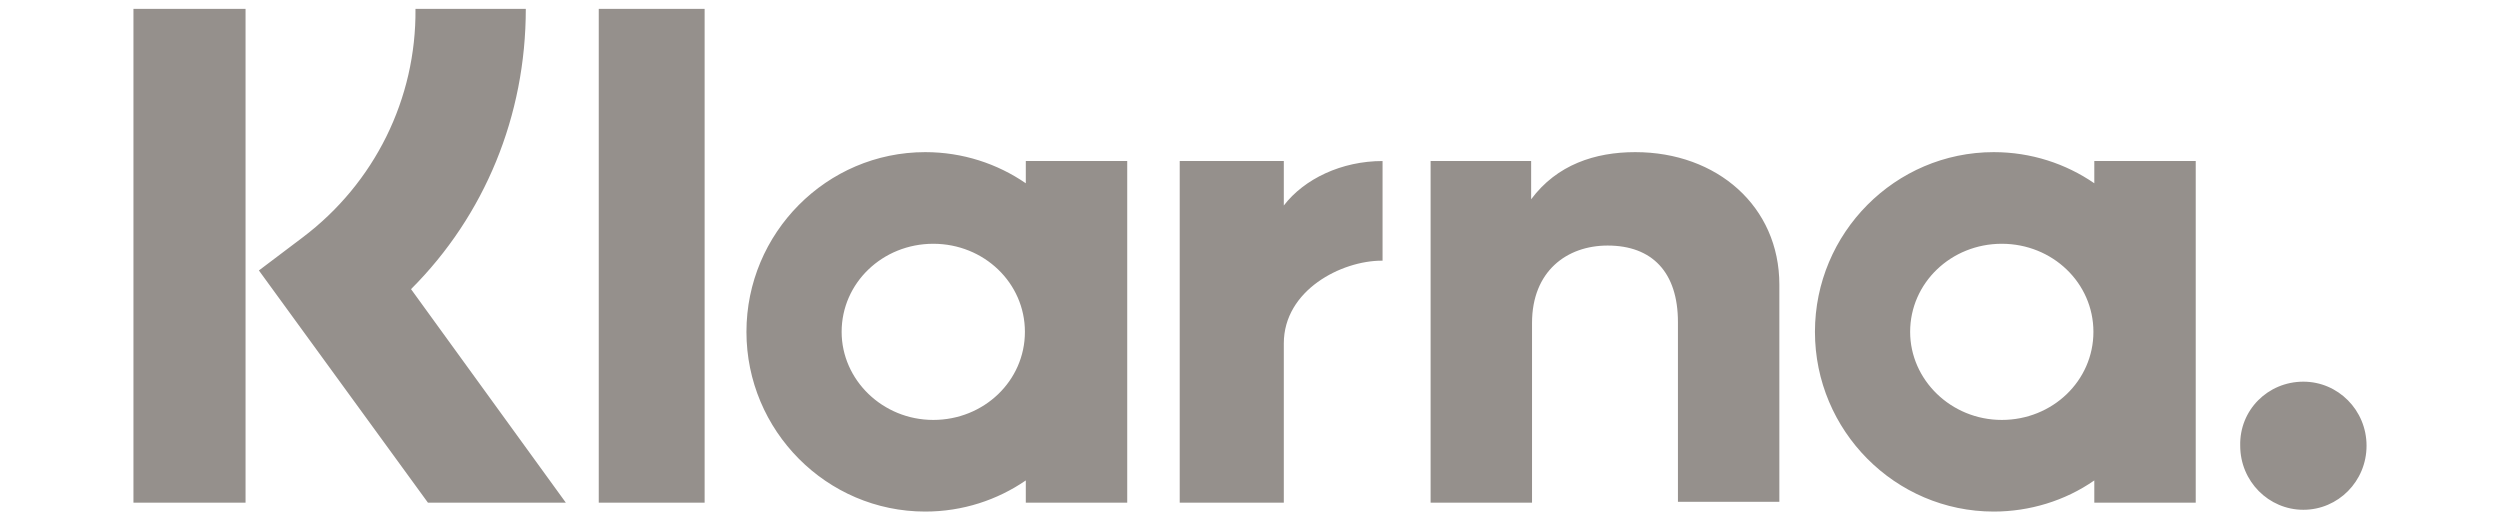
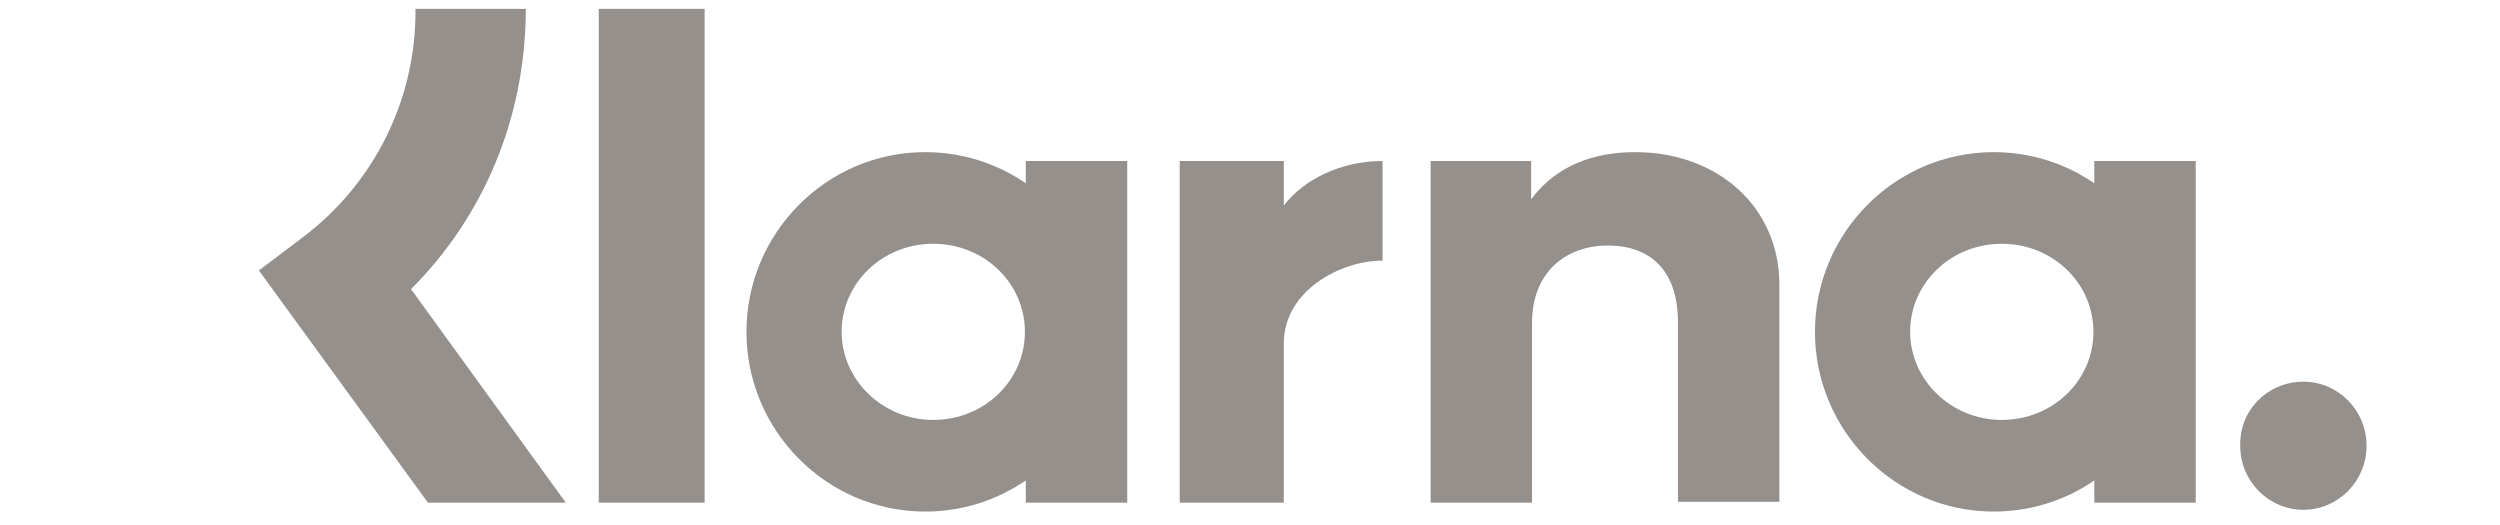
<svg xmlns="http://www.w3.org/2000/svg" width="281" height="59" viewBox="0 0 281 59" fill="none">
-   <path d="M258.9 42.9C254.9 42.9 251.7 46.1 251.8 50.1C251.8 54.1 255 57.3 258.9 57.3C262.8 57.3 266 54.1 266 50.1C266 46.1 262.8 42.9 258.9 42.9ZM235.3 37.3C235.3 31.8 230.7 27.4 225 27.4C219.3 27.4 214.7 31.8 214.7 37.3C214.7 42.7 219.3 47.2 225 47.2C230.7 47.2 235.3 42.8 235.3 37.3ZM235.4 18.1H246.8V56.5H235.4V54C232.1 56.3 228.1 57.5 224.1 57.5C213 57.5 204 48.4 204 37.3C204 26.2 213 17.1 224.1 17.1C228.3 17.1 232.2 18.4 235.4 20.6V18.1ZM144.3 23.1V18.1H132.6V56.5H144.3V38.6C144.3 32.6 150.8 29.3 155.3 29.3H155.4V18.1C150.8 18.1 146.6 20.1 144.3 23.1ZM115.2 37.3C115.2 31.8 110.6 27.4 104.9 27.4C99.2 27.4 94.6 31.8 94.6 37.3C94.6 42.7 99.2 47.2 104.9 47.2C110.6 47.2 115.2 42.8 115.2 37.3ZM115.3 18.1H126.7V56.5H115.3V54C112.1 56.2 108.2 57.5 104 57.5C92.9 57.5 83.9 48.4 83.9 37.3C83.9 26.2 92.9 17.1 104 17.1C108.2 17.1 112.1 18.4 115.3 20.6V18.1ZM183.8 17.1C179.3 17.1 175 18.5 172.1 22.4V18.1H160.8V56.5H172.2V36.3C172.2 30.5 176.1 27.6 180.7 27.6C185.7 27.6 188.6 30.6 188.6 36.2V56.4H200V32C200 23.2 193 17.1 183.8 17.1ZM67.3 56.5H79.2V1H67.3V56.5ZM15 56.5H27.6V1H15V56.5ZM59.1 1C59.1 13 54.5 24.2 46.2 32.5L63.6 56.5H48.1L29.1 30.4L34 26.7C42.1 20.6 46.8 11.1 46.7 1H59.1Z" fill="#95908C" />
+   <path d="M258.9 42.9C254.9 42.9 251.7 46.1 251.8 50.1C251.8 54.1 255 57.3 258.9 57.3C262.8 57.3 266 54.1 266 50.1C266 46.1 262.8 42.9 258.9 42.9ZM235.3 37.3C235.3 31.8 230.7 27.4 225 27.4C219.3 27.4 214.7 31.8 214.7 37.3C214.7 42.7 219.3 47.2 225 47.2C230.7 47.2 235.3 42.8 235.3 37.3ZM235.4 18.1H246.8V56.5H235.4V54C232.1 56.3 228.1 57.5 224.1 57.5C213 57.5 204 48.4 204 37.3C204 26.2 213 17.1 224.1 17.1C228.3 17.1 232.2 18.4 235.4 20.6V18.1ZM144.3 23.1V18.1H132.6V56.5H144.3V38.6C144.3 32.6 150.8 29.3 155.3 29.3H155.4V18.1C150.8 18.1 146.6 20.1 144.3 23.1ZM115.2 37.3C115.2 31.8 110.6 27.4 104.9 27.4C99.2 27.4 94.6 31.8 94.6 37.3C94.6 42.7 99.2 47.2 104.9 47.2C110.6 47.2 115.2 42.8 115.2 37.3ZM115.3 18.1H126.7V56.5H115.3V54C112.1 56.2 108.2 57.5 104 57.5C92.9 57.5 83.9 48.4 83.9 37.3C83.9 26.2 92.9 17.1 104 17.1C108.2 17.1 112.1 18.4 115.3 20.6V18.1ZM183.8 17.1C179.3 17.1 175 18.5 172.1 22.4V18.1H160.8V56.5H172.2V36.3C172.2 30.5 176.1 27.6 180.7 27.6C185.7 27.6 188.6 30.6 188.6 36.2V56.4H200V32C200 23.2 193 17.1 183.8 17.1ZM67.3 56.5H79.2V1H67.3V56.5ZM15 56.5V1H15V56.5ZM59.1 1C59.1 13 54.5 24.2 46.2 32.5L63.6 56.5H48.1L29.1 30.4L34 26.7C42.1 20.6 46.8 11.1 46.7 1H59.1Z" fill="#95908C" />
</svg>